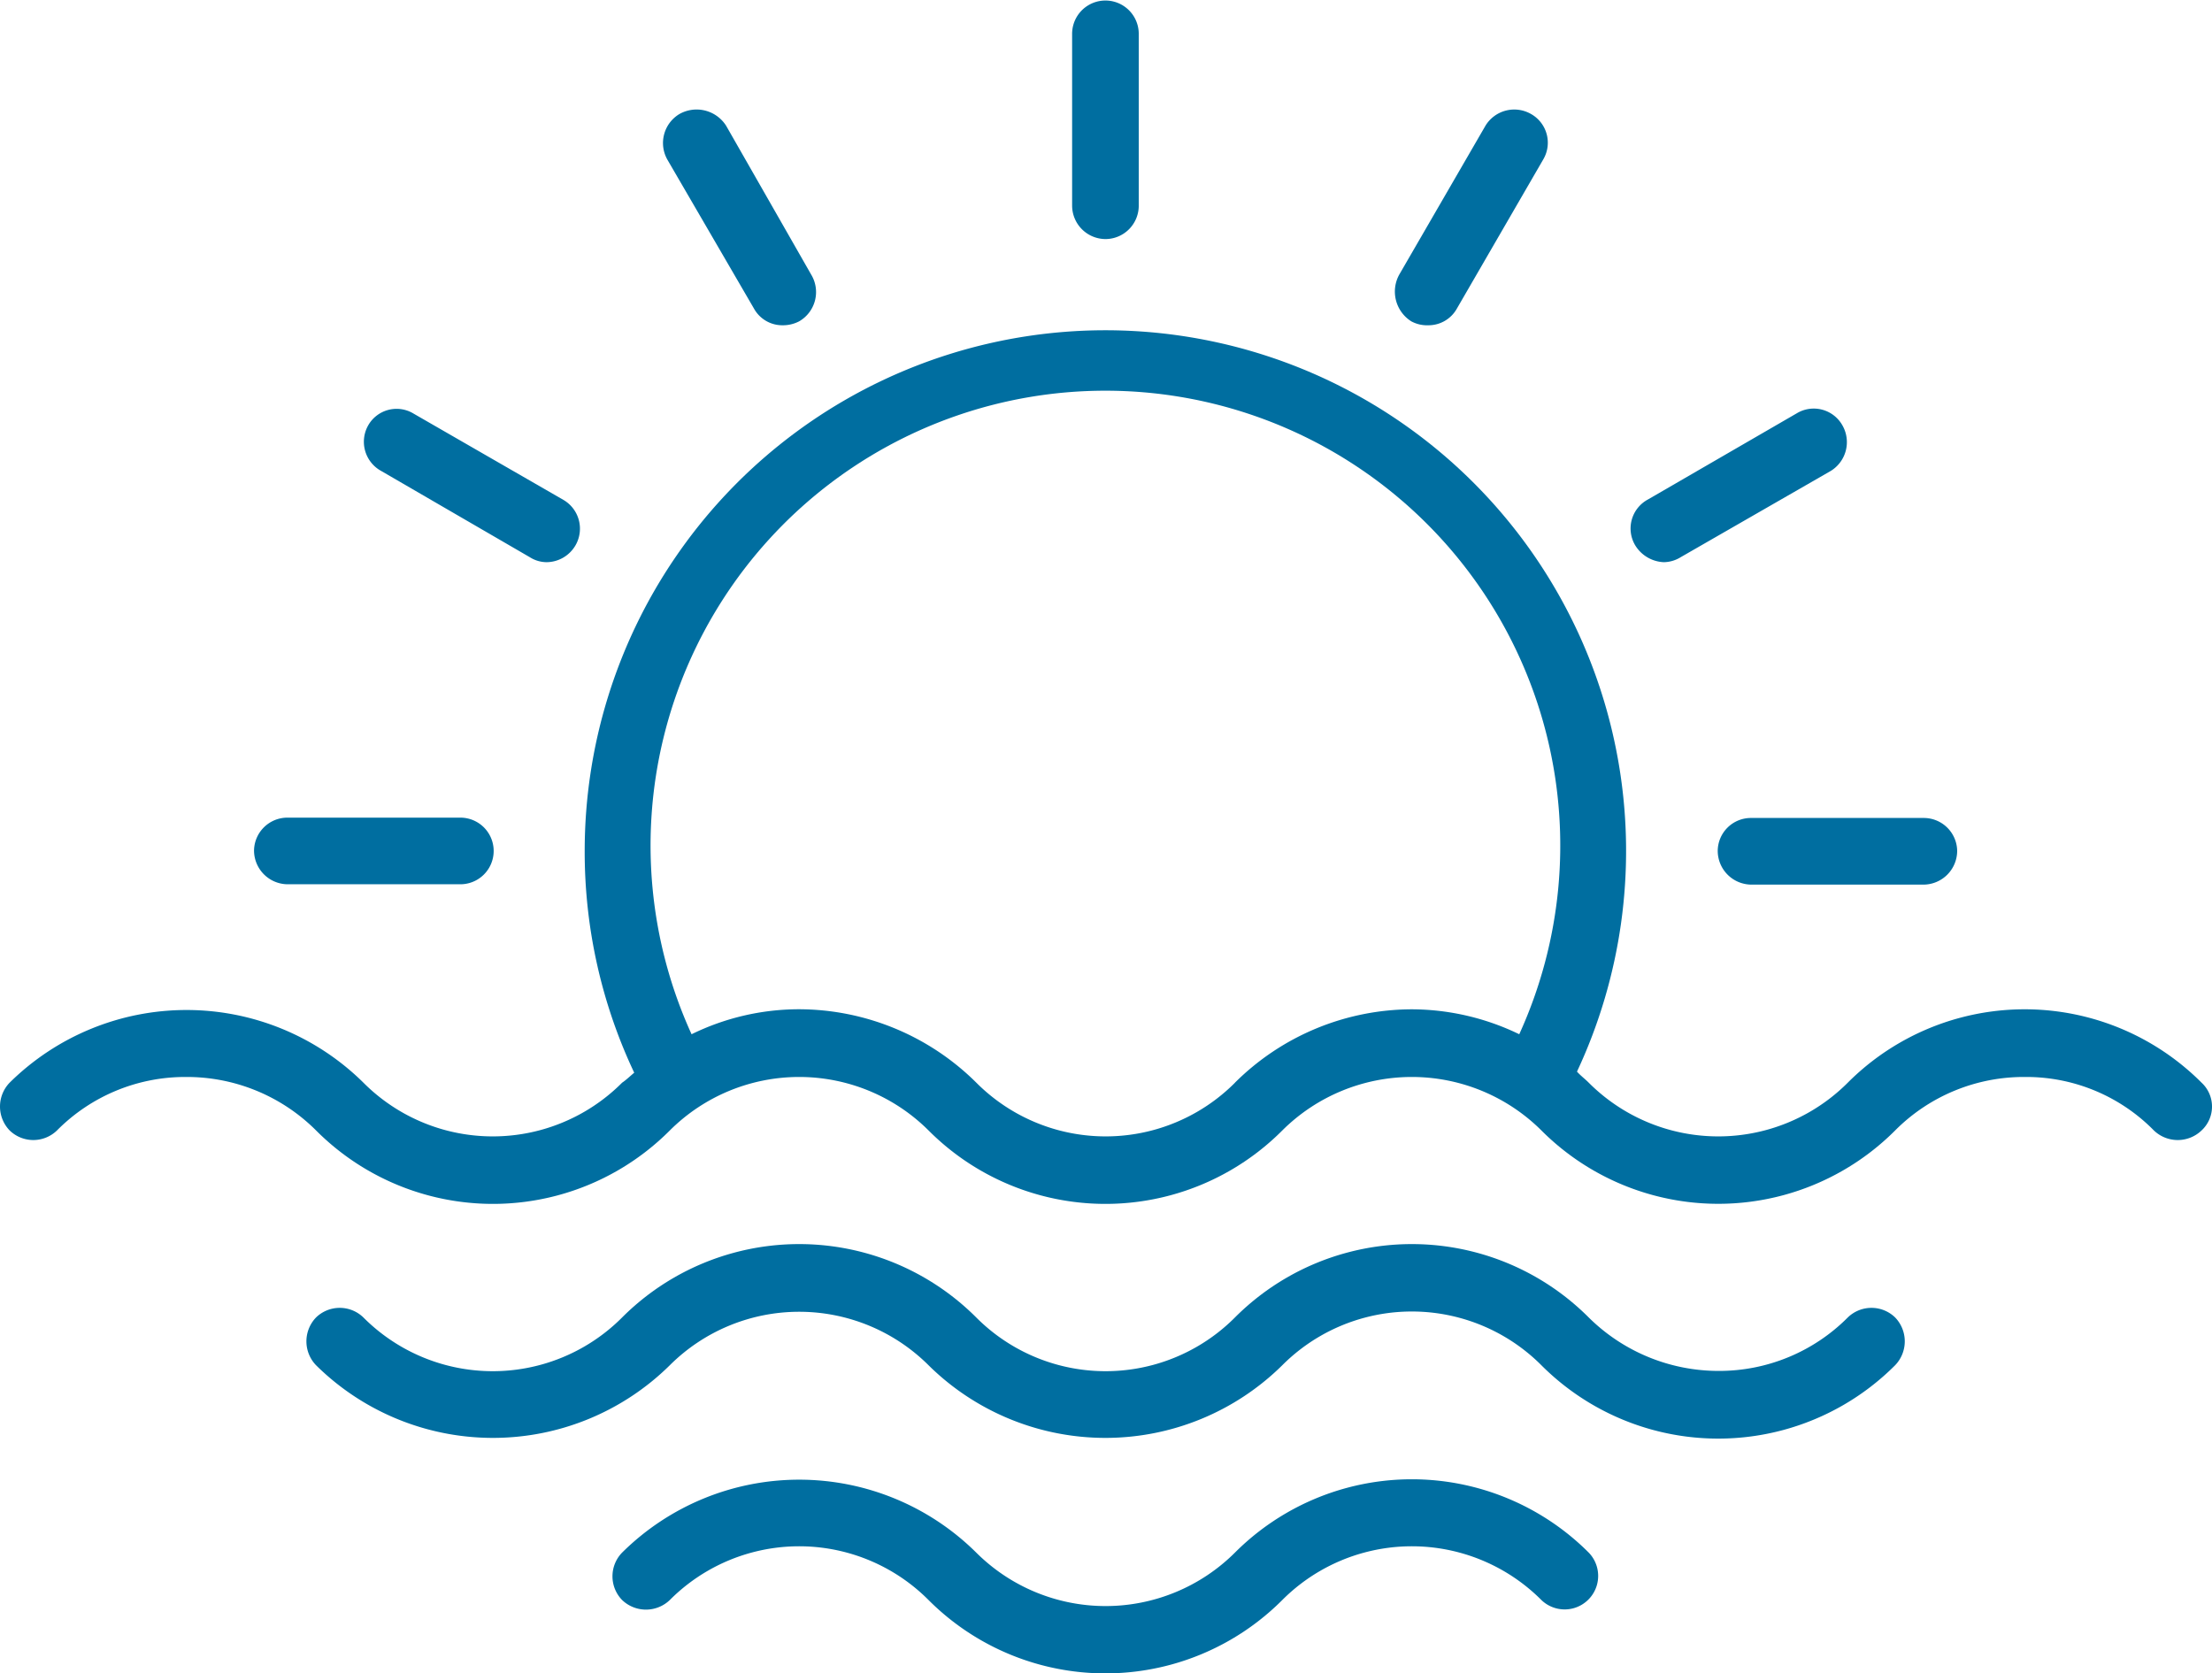
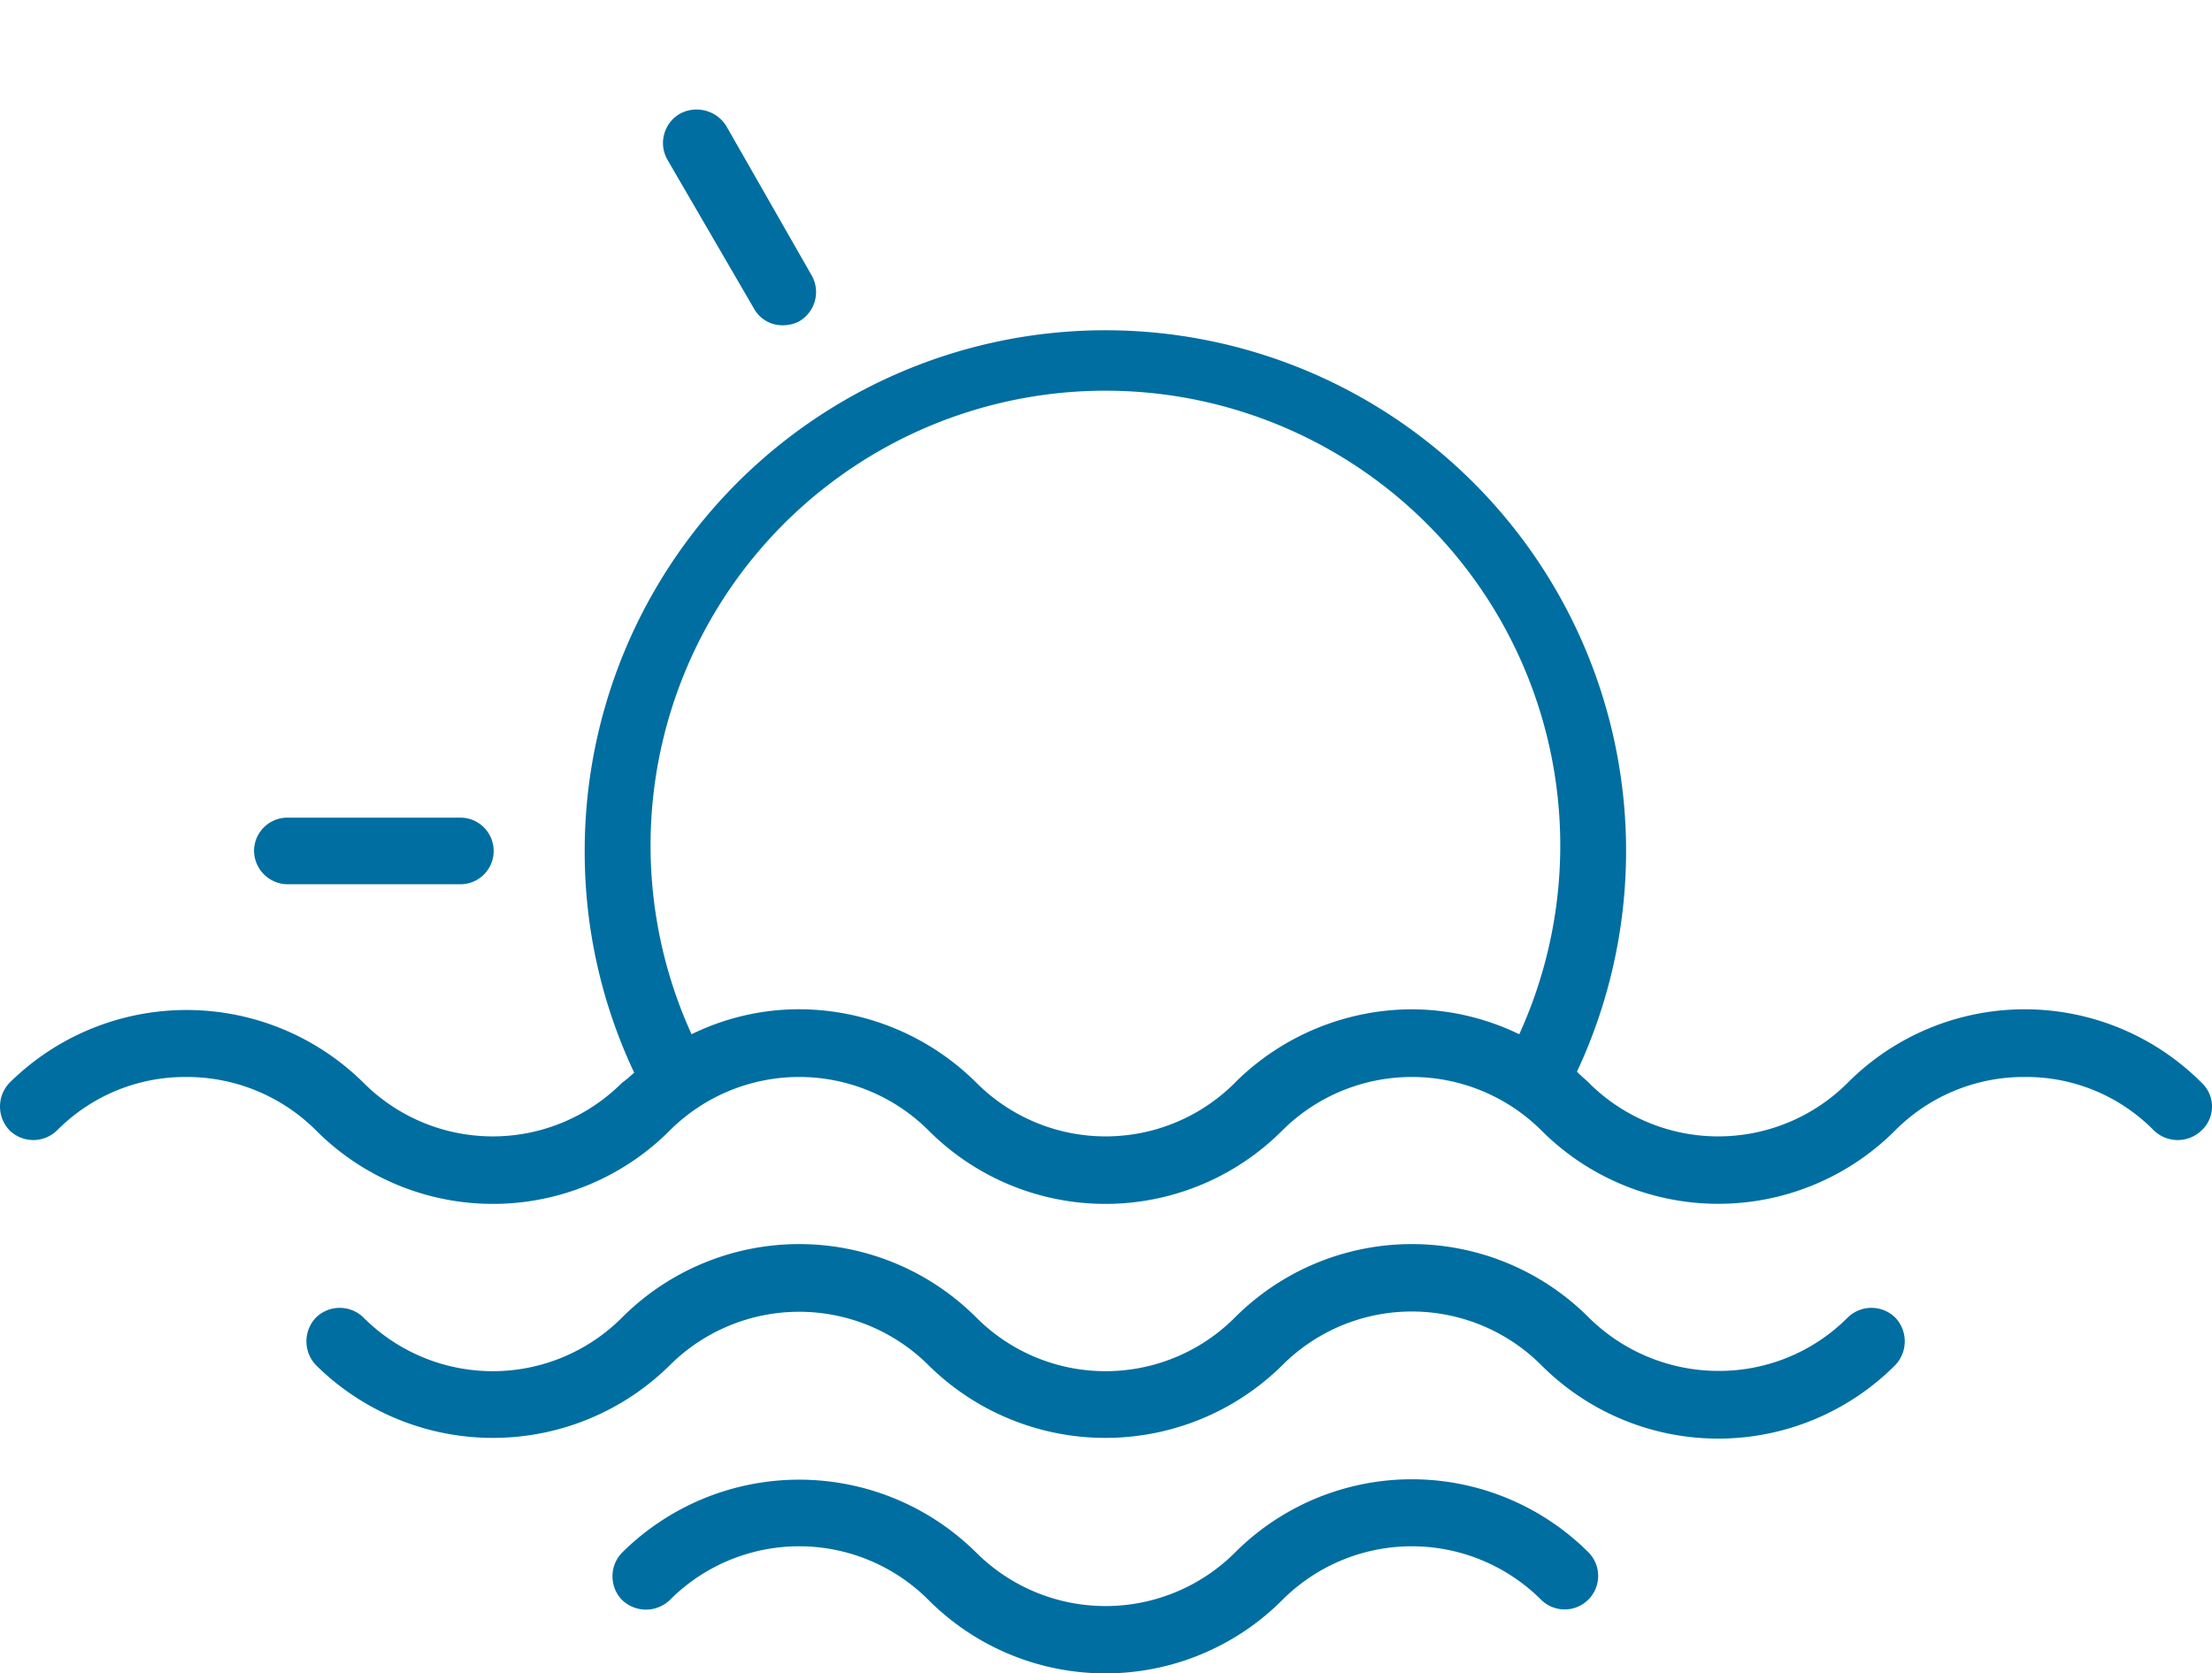
<svg xmlns="http://www.w3.org/2000/svg" id="Group_33" data-name="Group 33" width="116.714" height="88.303" viewBox="0 0 116.714 88.303">
  <g id="Group_23" data-name="Group 23" transform="translate(13.404 43.146)">
    <path id="Path_13" data-name="Path 13" d="M8.926,26.466h9.1a1.758,1.758,0,0,0,0-3.516h-9.1A1.762,1.762,0,0,0,7.14,24.68,1.785,1.785,0,0,0,8.926,26.466Z" transform="translate(-7.14 -22.95)" fill="#006ea0" />
  </g>
  <g id="Group_24" data-name="Group 24" transform="translate(90.634 43.164)">
-     <path id="Path_14" data-name="Path 14" d="M48.22,24.69a1.785,1.785,0,0,0,1.786,1.786h9.062a1.785,1.785,0,0,0,1.786-1.786,1.762,1.762,0,0,0-1.786-1.73H50.006A1.75,1.75,0,0,0,48.22,24.69Z" transform="translate(-48.22 -22.96)" fill="#006ea0" />
-   </g>
+     </g>
  <g id="Group_25" data-name="Group 25" transform="translate(56.569)">
-     <path id="Path_15" data-name="Path 15" d="M31.886,12.615a1.762,1.762,0,0,0,1.73-1.786V1.786a1.758,1.758,0,1,0-3.516,0v9.062A1.769,1.769,0,0,0,31.886,12.615Z" transform="translate(-30.1)" fill="#006ea0" />
-   </g>
+     </g>
  <g id="Group_26" data-name="Group 26" transform="translate(86.043 21.556)">
-     <path id="Path_16" data-name="Path 16" d="M47.53,19.576a1.741,1.741,0,0,0,.884-.263l7.915-4.55a1.782,1.782,0,0,0,.62-2.406,1.734,1.734,0,0,0-2.406-.639l-7.858,4.55a1.737,1.737,0,0,0-.677,2.406A1.856,1.856,0,0,0,47.53,19.576Z" transform="translate(-45.778 -11.466)" fill="#006ea0" />
-   </g>
+     </g>
  <g id="Group_27" data-name="Group 27" transform="translate(34.985 5.784)">
    <path id="Path_17" data-name="Path 17" d="M23.415,13.573a1.708,1.708,0,0,0,1.5.884,1.849,1.849,0,0,0,.884-.207,1.783,1.783,0,0,0,.639-2.463L21.948,3.929a1.846,1.846,0,0,0-2.463-.62,1.783,1.783,0,0,0-.639,2.406Z" transform="translate(-18.619 -3.077)" fill="#006ea0" />
  </g>
  <g id="Group_28" data-name="Group 28" transform="translate(19.203 21.57)">
-     <path id="Path_18" data-name="Path 18" d="M11.137,14.757l7.84,4.55a1.671,1.671,0,0,0,.884.263,1.782,1.782,0,0,0,1.523-.884,1.758,1.758,0,0,0-.639-2.406l-7.9-4.55a1.723,1.723,0,0,0-2.406.639A1.756,1.756,0,0,0,11.137,14.757Z" transform="translate(-10.225 -11.474)" fill="#006ea0" />
-   </g>
+     </g>
  <g id="Group_29" data-name="Group 29" transform="translate(73.604 5.784)">
-     <path id="Path_19" data-name="Path 19" d="M40.023,14.25a1.737,1.737,0,0,0,.884.207,1.715,1.715,0,0,0,1.523-.884l4.55-7.858a1.739,1.739,0,0,0-.639-2.406,1.778,1.778,0,0,0-2.406.62l-4.55,7.858A1.856,1.856,0,0,0,40.023,14.25Z" transform="translate(-39.161 -3.077)" fill="#006ea0" />
-   </g>
+     </g>
  <g id="Group_30" data-name="Group 30" transform="translate(0 17.427)">
    <path id="Path_20" data-name="Path 20" d="M116.174,48.975a13.185,13.185,0,0,0-18.668,0,9.656,9.656,0,0,1-13.668,0c-.207-.207-.414-.357-.62-.583A27.474,27.474,0,1,0,30.861,36.737a27.268,27.268,0,0,0,2.613,11.712c-.207.169-.414.376-.639.526a9.633,9.633,0,0,1-13.649,0,13.276,13.276,0,0,0-18.668,0,1.816,1.816,0,0,0,0,2.519,1.793,1.793,0,0,0,2.5,0,9.508,9.508,0,0,1,6.806-2.82,9.638,9.638,0,0,1,6.862,2.82,13.174,13.174,0,0,0,18.668,0,9.667,9.667,0,0,1,13.649,0,13.174,13.174,0,0,0,18.668,0,9.69,9.69,0,0,1,13.668,0,13.185,13.185,0,0,0,18.668,0,9.574,9.574,0,0,1,6.862-2.82,9.434,9.434,0,0,1,6.787,2.82,1.816,1.816,0,0,0,2.519,0A1.717,1.717,0,0,0,116.174,48.975Zm-51,0a9.633,9.633,0,0,1-13.649,0A13.311,13.311,0,0,0,42.159,45.1,12.9,12.9,0,0,0,36.5,46.419a24,24,0,1,1,43.672,0,13.081,13.081,0,0,0-5.64-1.316A13.278,13.278,0,0,0,65.17,48.975Z" transform="translate(-0.01 -9.27)" fill="#006ea0" />
  </g>
  <g id="Group_31" data-name="Group 31" transform="translate(16.168 65.649)">
    <path id="Path_21" data-name="Path 21" d="M89.938,38.793a9.573,9.573,0,0,1-6.806,2.82,9.736,9.736,0,0,1-6.862-2.82,13.185,13.185,0,0,0-18.668,0,9.633,9.633,0,0,1-13.649,0,13.208,13.208,0,0,0-18.687,0,9.633,9.633,0,0,1-13.649,0,1.793,1.793,0,0,0-2.5,0,1.817,1.817,0,0,0,0,2.519,13.276,13.276,0,0,0,18.668,0,9.667,9.667,0,0,1,13.649,0,13.276,13.276,0,0,0,18.668,0,9.656,9.656,0,0,1,13.668,0,13.185,13.185,0,0,0,18.668,0,1.817,1.817,0,0,0,0-2.519A1.793,1.793,0,0,0,89.938,38.793Z" transform="translate(-8.61 -34.92)" fill="#006ea0" />
  </g>
  <g id="Group_32" data-name="Group 32" transform="translate(32.317 78.059)">
    <path id="Path_22" data-name="Path 22" d="M50.043,45.392a9.667,9.667,0,0,1-13.649,0,13.265,13.265,0,0,0-18.687,0,1.793,1.793,0,0,0,0,2.5,1.816,1.816,0,0,0,2.519,0,9.633,9.633,0,0,1,13.649,0,13.185,13.185,0,0,0,18.668,0,9.656,9.656,0,0,1,13.668,0,1.768,1.768,0,0,0,2.5-2.5A13.191,13.191,0,0,0,50.043,45.392Z" transform="translate(-17.2 -41.521)" fill="#006ea0" />
  </g>
</svg>